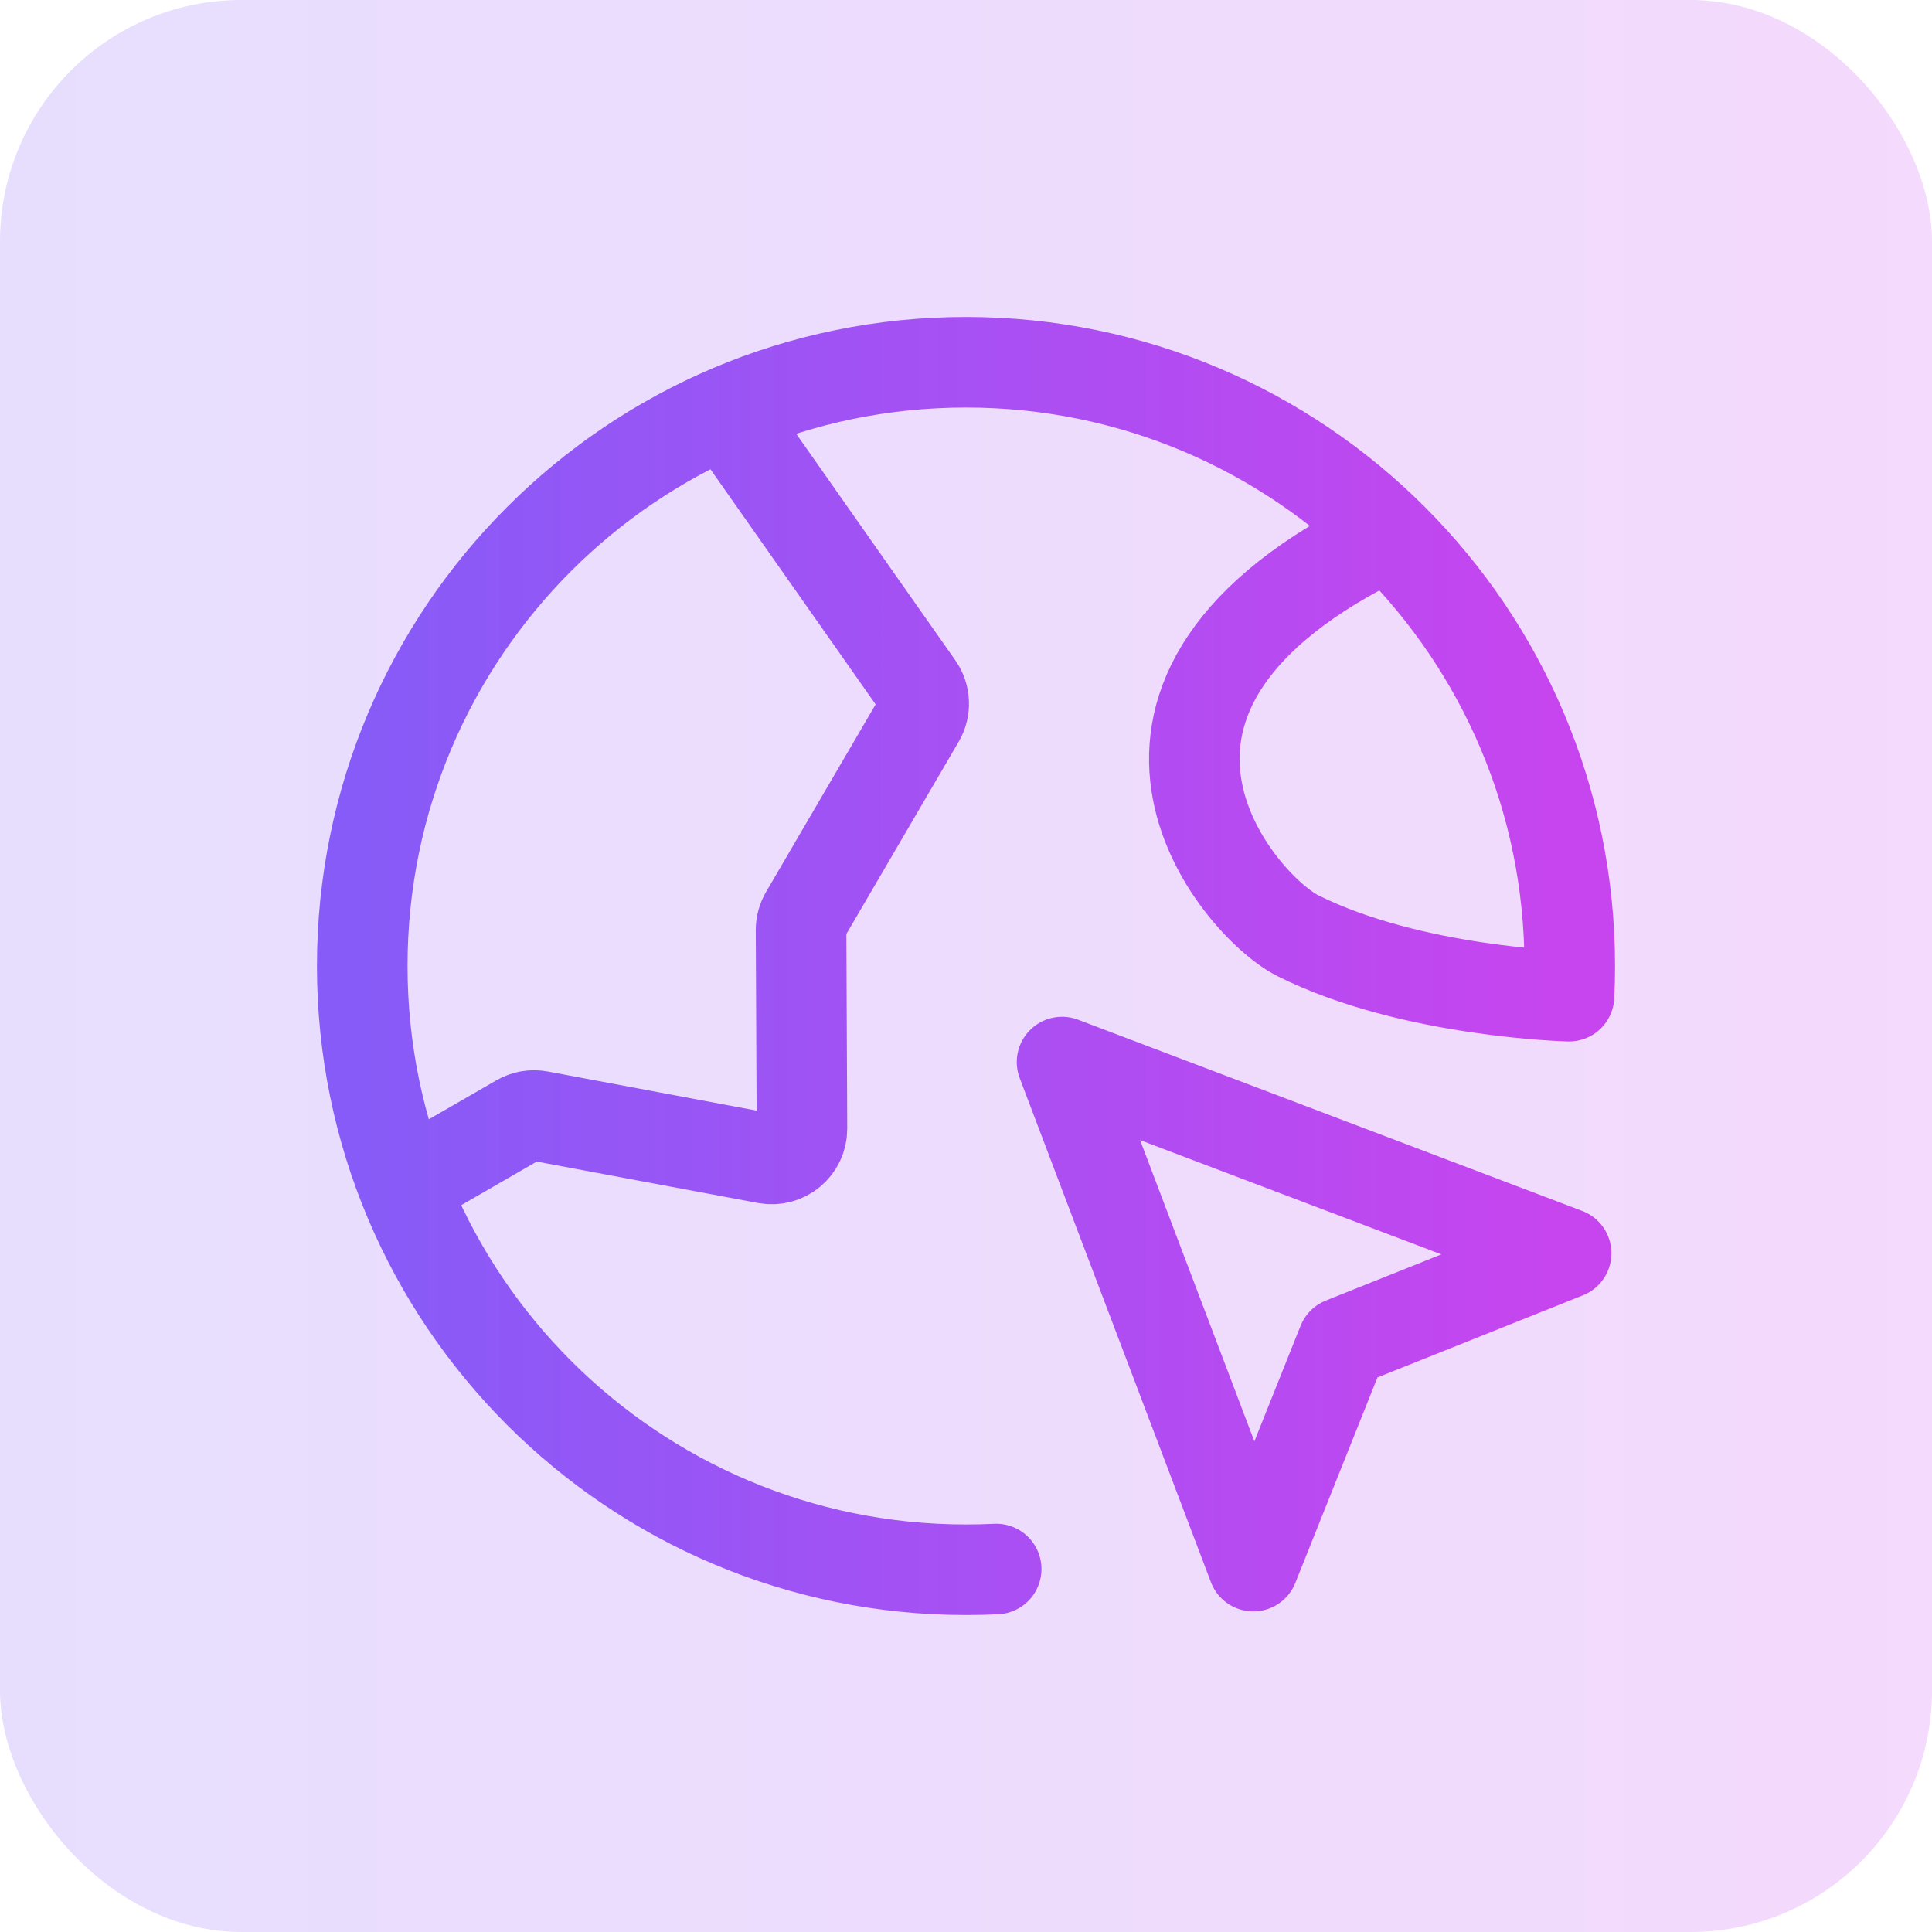
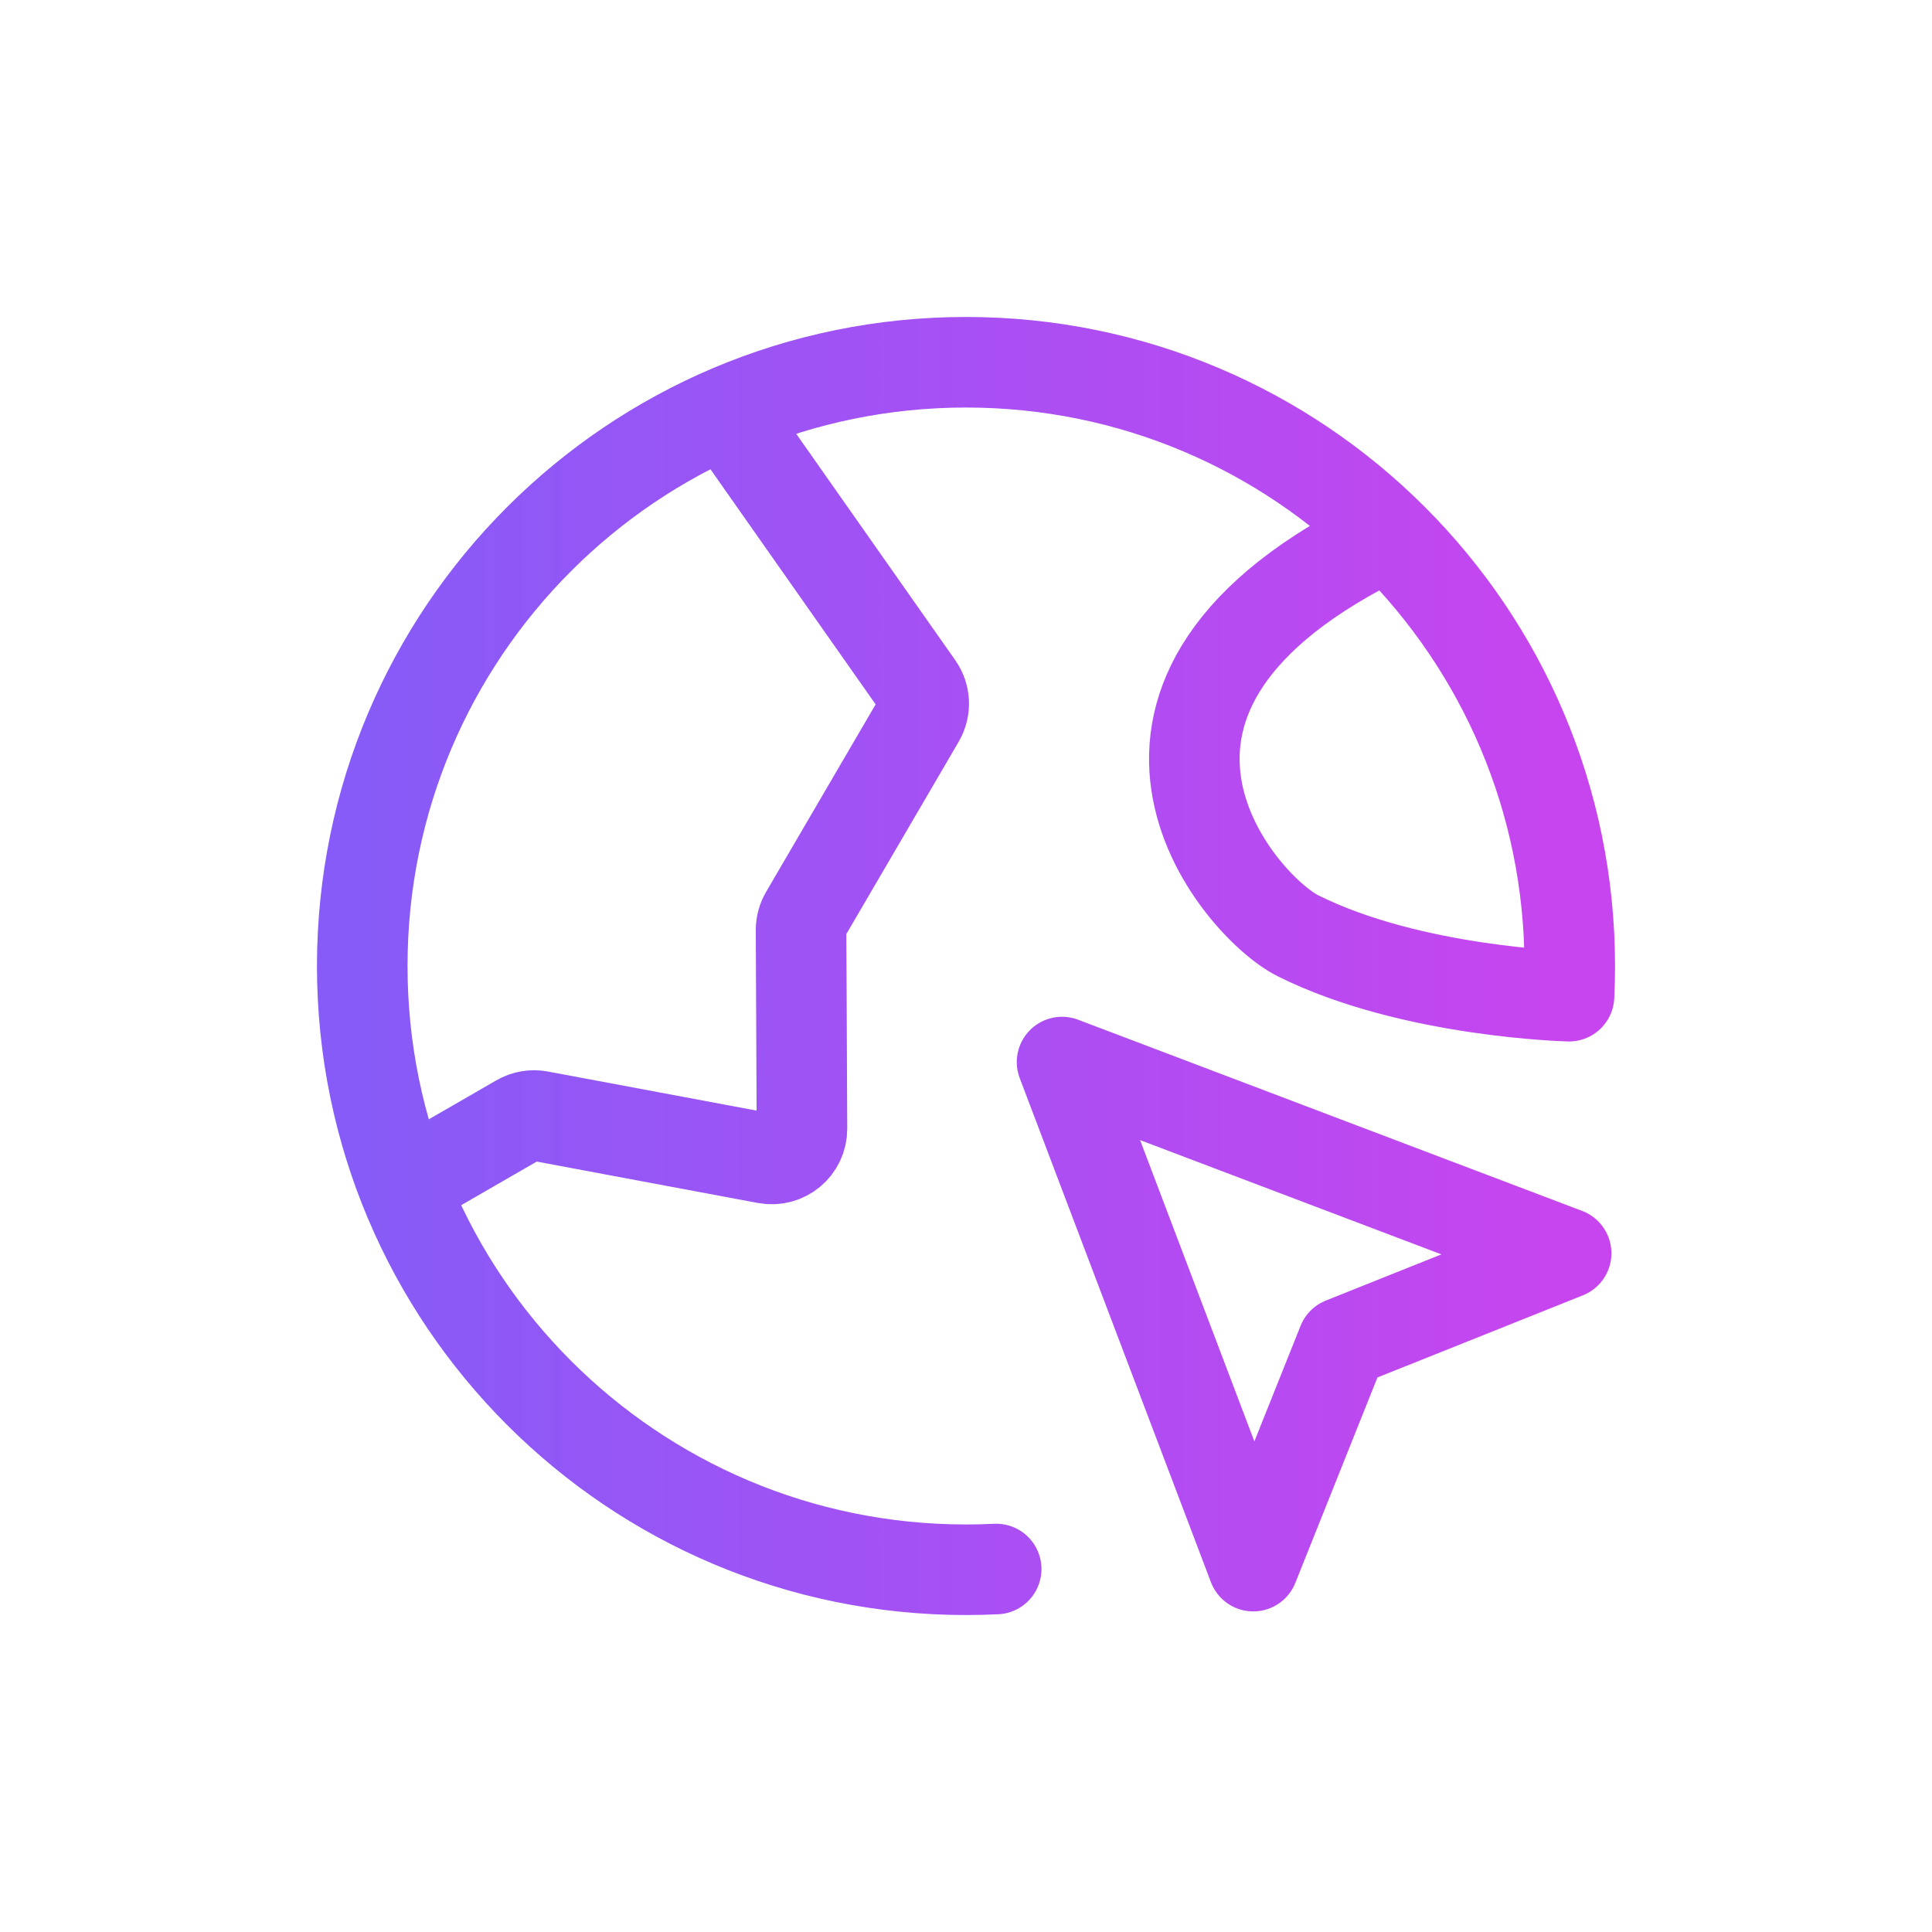
<svg xmlns="http://www.w3.org/2000/svg" width="32" height="32" viewBox="0 0 32 32" fill="none">
-   <rect width="32" height="32" rx="4" fill="url(#paint0_linear_1457_47268)" fill-opacity="0.2" />
  <path d="M6.687 19.645L8.595 18.544C8.698 18.484 8.819 18.463 8.937 18.485L12.691 19.188C13 19.245 13.285 19.008 13.283 18.694L13.268 15.405C13.268 15.315 13.292 15.227 13.337 15.15L15.232 11.906C15.33 11.737 15.321 11.527 15.209 11.367L12.019 6.826M23 8.859C17.5 11.5 20.5 15 21.5 15.5C23.378 16.438 25.988 16.5 25.988 16.5C25.996 16.334 26 16.168 26 16C26 10.477 21.523 6 16 6C10.477 6 6 10.477 6 16C6 21.523 10.477 26 16 26C16.168 26 16.334 25.996 16.5 25.988M20.758 25.94L17.591 17.591L25.94 20.758L22.238 22.238L20.758 25.94Z" stroke="url(#paint1_linear_1457_47268)" stroke-width="1.5" stroke-linecap="round" stroke-linejoin="round" />
  <defs>
    <linearGradient id="paint0_linear_1457_47268" x1="0" y1="16" x2="32" y2="16" gradientUnits="userSpaceOnUse">
      <stop stop-color="#875BF7" />
      <stop offset="1" stop-color="#C745EF" />
    </linearGradient>
    <linearGradient id="paint1_linear_1457_47268" x1="6" y1="16" x2="26" y2="16" gradientUnits="userSpaceOnUse">
      <stop stop-color="#875BF7" />
      <stop offset="1" stop-color="#C745EF" />
    </linearGradient>
  </defs>
</svg>